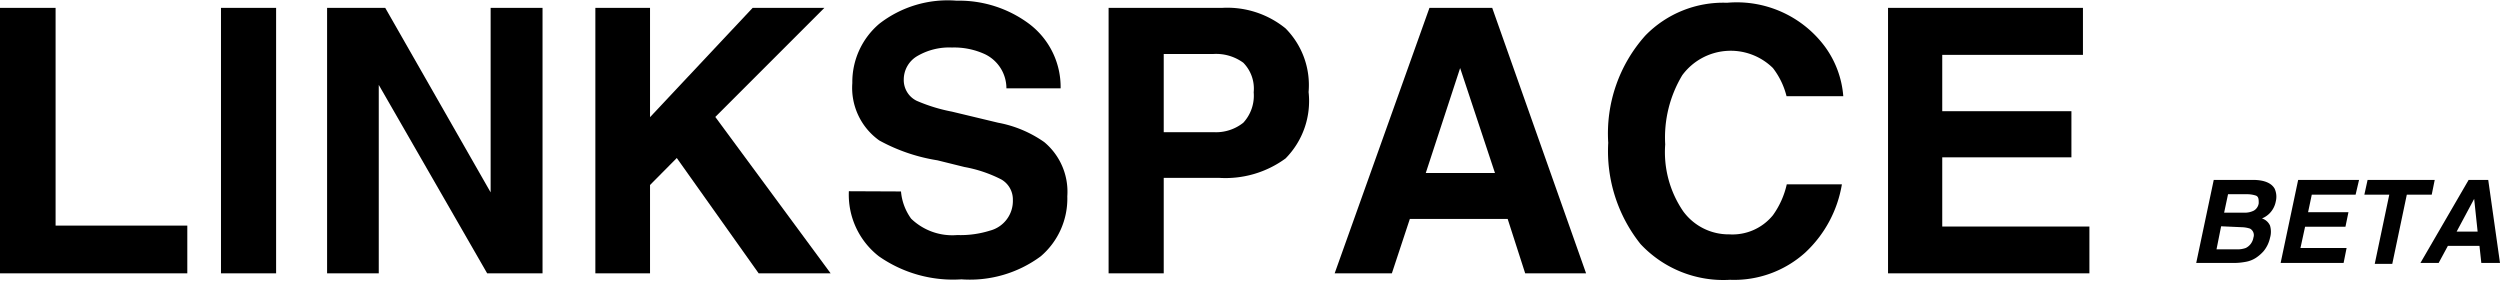
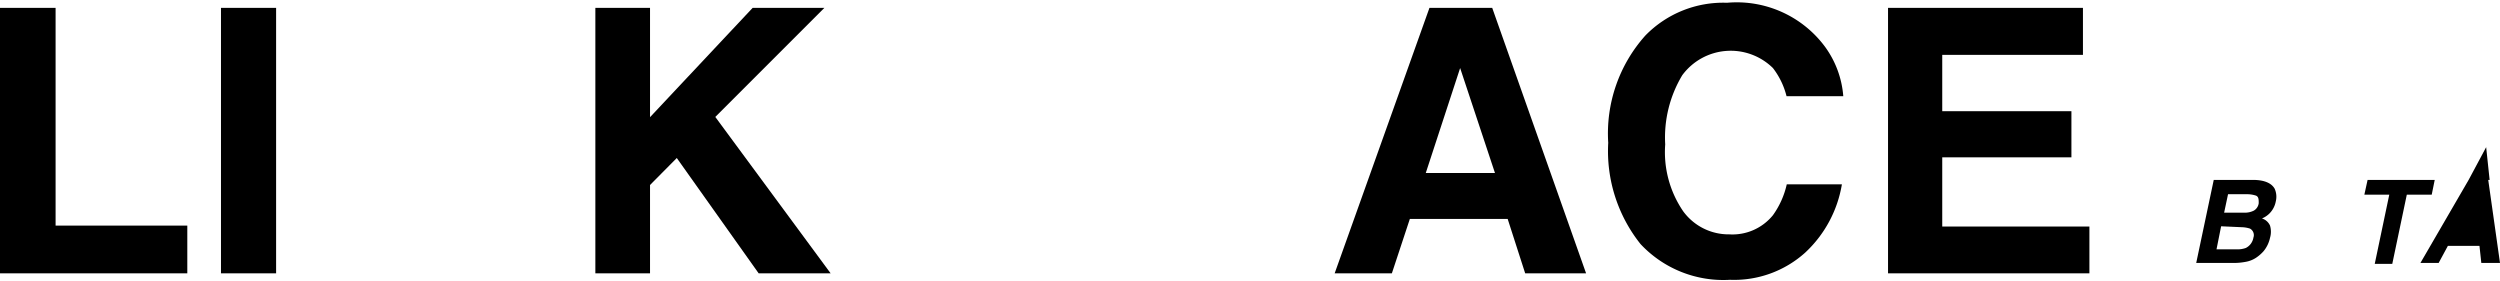
<svg xmlns="http://www.w3.org/2000/svg" id="レイヤー_1" data-name="レイヤー 1" viewBox="0 0 108.38 12.17">
  <path d="M4.88,10.39H7.29v9.44H13V21.9H4.88Z" transform="translate(-4.88 -10.05)" />
  <path d="M16.85,21.9H14.46V10.39h2.39Z" transform="translate(-4.88 -10.05)" />
-   <path d="M19.06,10.39h2.52l4.57,8v-8H28.4V21.9H26L21.3,13.73V21.9H19.06Z" transform="translate(-4.88 -10.05)" />
  <path d="M30.69,10.39h2.37v4.74l4.45-4.74h3.11l-4.73,4.73,5,6.78H37.77l-3.55-5-1.16,1.17V21.9H30.69Z" transform="translate(-4.88 -10.05)" />
-   <path d="M43.94,18.35a2.35,2.35,0,0,0,.44,1.18,2.57,2.57,0,0,0,2,.71,4.25,4.25,0,0,0,1.41-.19,1.33,1.33,0,0,0,1-1.33,1,1,0,0,0-.5-.89,5.73,5.73,0,0,0-1.6-.54L45.52,17A7.73,7.73,0,0,1,43,16.14a2.8,2.8,0,0,1-1.17-2.49A3.31,3.31,0,0,1,43,11.08a4.83,4.83,0,0,1,3.35-1,5.08,5.08,0,0,1,3.14,1,3.43,3.43,0,0,1,1.37,2.8H48.51a1.64,1.64,0,0,0-.93-1.48,3.19,3.19,0,0,0-1.43-.29,2.74,2.74,0,0,0-1.52.38,1.18,1.18,0,0,0-.57,1,1,1,0,0,0,.56.93,7.26,7.26,0,0,0,1.53.47l2,.48a5.1,5.1,0,0,1,2,.84,2.8,2.8,0,0,1,1,2.35A3.29,3.29,0,0,1,50,21.16a5.16,5.16,0,0,1-3.44,1,5.61,5.61,0,0,1-3.58-1,3.38,3.38,0,0,1-1.3-2.82Z" transform="translate(-4.88 -10.05)" />
-   <path d="M60.61,16.92a4.41,4.41,0,0,1-2.89.84H55.33V21.9H52.94V10.39h4.94a4,4,0,0,1,2.73.89,3.49,3.49,0,0,1,1,2.76A3.54,3.54,0,0,1,60.61,16.92Zm-1.83-4.15a2,2,0,0,0-1.29-.38H55.33v3.39h2.16a1.9,1.9,0,0,0,1.29-.41,1.73,1.73,0,0,0,.45-1.32A1.6,1.6,0,0,0,58.78,12.77Z" transform="translate(-4.88 -10.05)" />
  <path d="M66.85,10.39h2.72L73.64,21.9H71l-.76-2.36H66l-.78,2.36H62.74Zm-.16,7.16h3L68.18,13Z" transform="translate(-4.88 -10.05)" />
  <path d="M76.21,11.59a4.71,4.71,0,0,1,3.54-1.42A4.76,4.76,0,0,1,84,12.08a4.18,4.18,0,0,1,.79,2.14H82.33A3.31,3.31,0,0,0,81.74,13a2.61,2.61,0,0,0-3.93.31,5.24,5.24,0,0,0-.74,3,4.54,4.54,0,0,0,.78,2.9,2.44,2.44,0,0,0,2,1,2.26,2.26,0,0,0,1.89-.83,3.66,3.66,0,0,0,.6-1.34h2.39A5.21,5.21,0,0,1,83.14,21a4.6,4.6,0,0,1-3.26,1.18A4.91,4.91,0,0,1,76,20.63a6.46,6.46,0,0,1-1.4-4.39A6.36,6.36,0,0,1,76.21,11.59Z" transform="translate(-4.88 -10.05)" />
  <path d="M95.18,12.43h-6.1v2.44h5.6v2h-5.6v3h6.38V21.9H86.73V10.39h8.45Z" transform="translate(-4.88 -10.05)" />
  <path d="M103.49,18.23a.84.84,0,0,1,.05.55,1,1,0,0,1-.28.53,1,1,0,0,1-.32.21.57.57,0,0,1,.35.31.93.93,0,0,1,0,.53,1.36,1.36,0,0,1-.28.58,1.69,1.69,0,0,1-.32.28,1.18,1.18,0,0,1-.45.18,2.78,2.78,0,0,1-.52.05h-1.63l.76-3.6h1.75C103.07,17.86,103.36,18,103.49,18.23Zm-2.32,1.63-.2,1h.88a1.07,1.07,0,0,0,.39-.06.61.61,0,0,0,.33-.45.32.32,0,0,0-.15-.39,1.24,1.24,0,0,0-.35-.06Zm.3-1.39-.17.8h.88a.86.86,0,0,0,.41-.09.44.44,0,0,0,.21-.32c0-.16,0-.28-.12-.33a1.25,1.25,0,0,0-.42-.06Z" transform="translate(-4.88 -10.05)" />
-   <path d="M107,18.49H105.1l-.16.76h1.75l-.13.63h-1.75l-.2.92h2l-.13.65h-2.73l.76-3.6h2.64Z" transform="translate(-4.88 -10.05)" />
  <path d="M110.43,17.85l-.13.64h-1.08l-.63,3h-.76l.63-3h-1.08l.14-.64Z" transform="translate(-4.88 -10.05)" />
-   <path d="M111.9,17.85h.85l.51,3.6h-.81l-.08-.74H111l-.4.74h-.79Zm-.52,2.24h.91l-.15-1.42Z" transform="translate(-4.88 -10.05)" />
+   <path d="M111.9,17.85h.85l.51,3.6h-.81l-.08-.74H111l-.4.74h-.79Zh.91l-.15-1.42Z" transform="translate(-4.88 -10.05)" />
</svg>